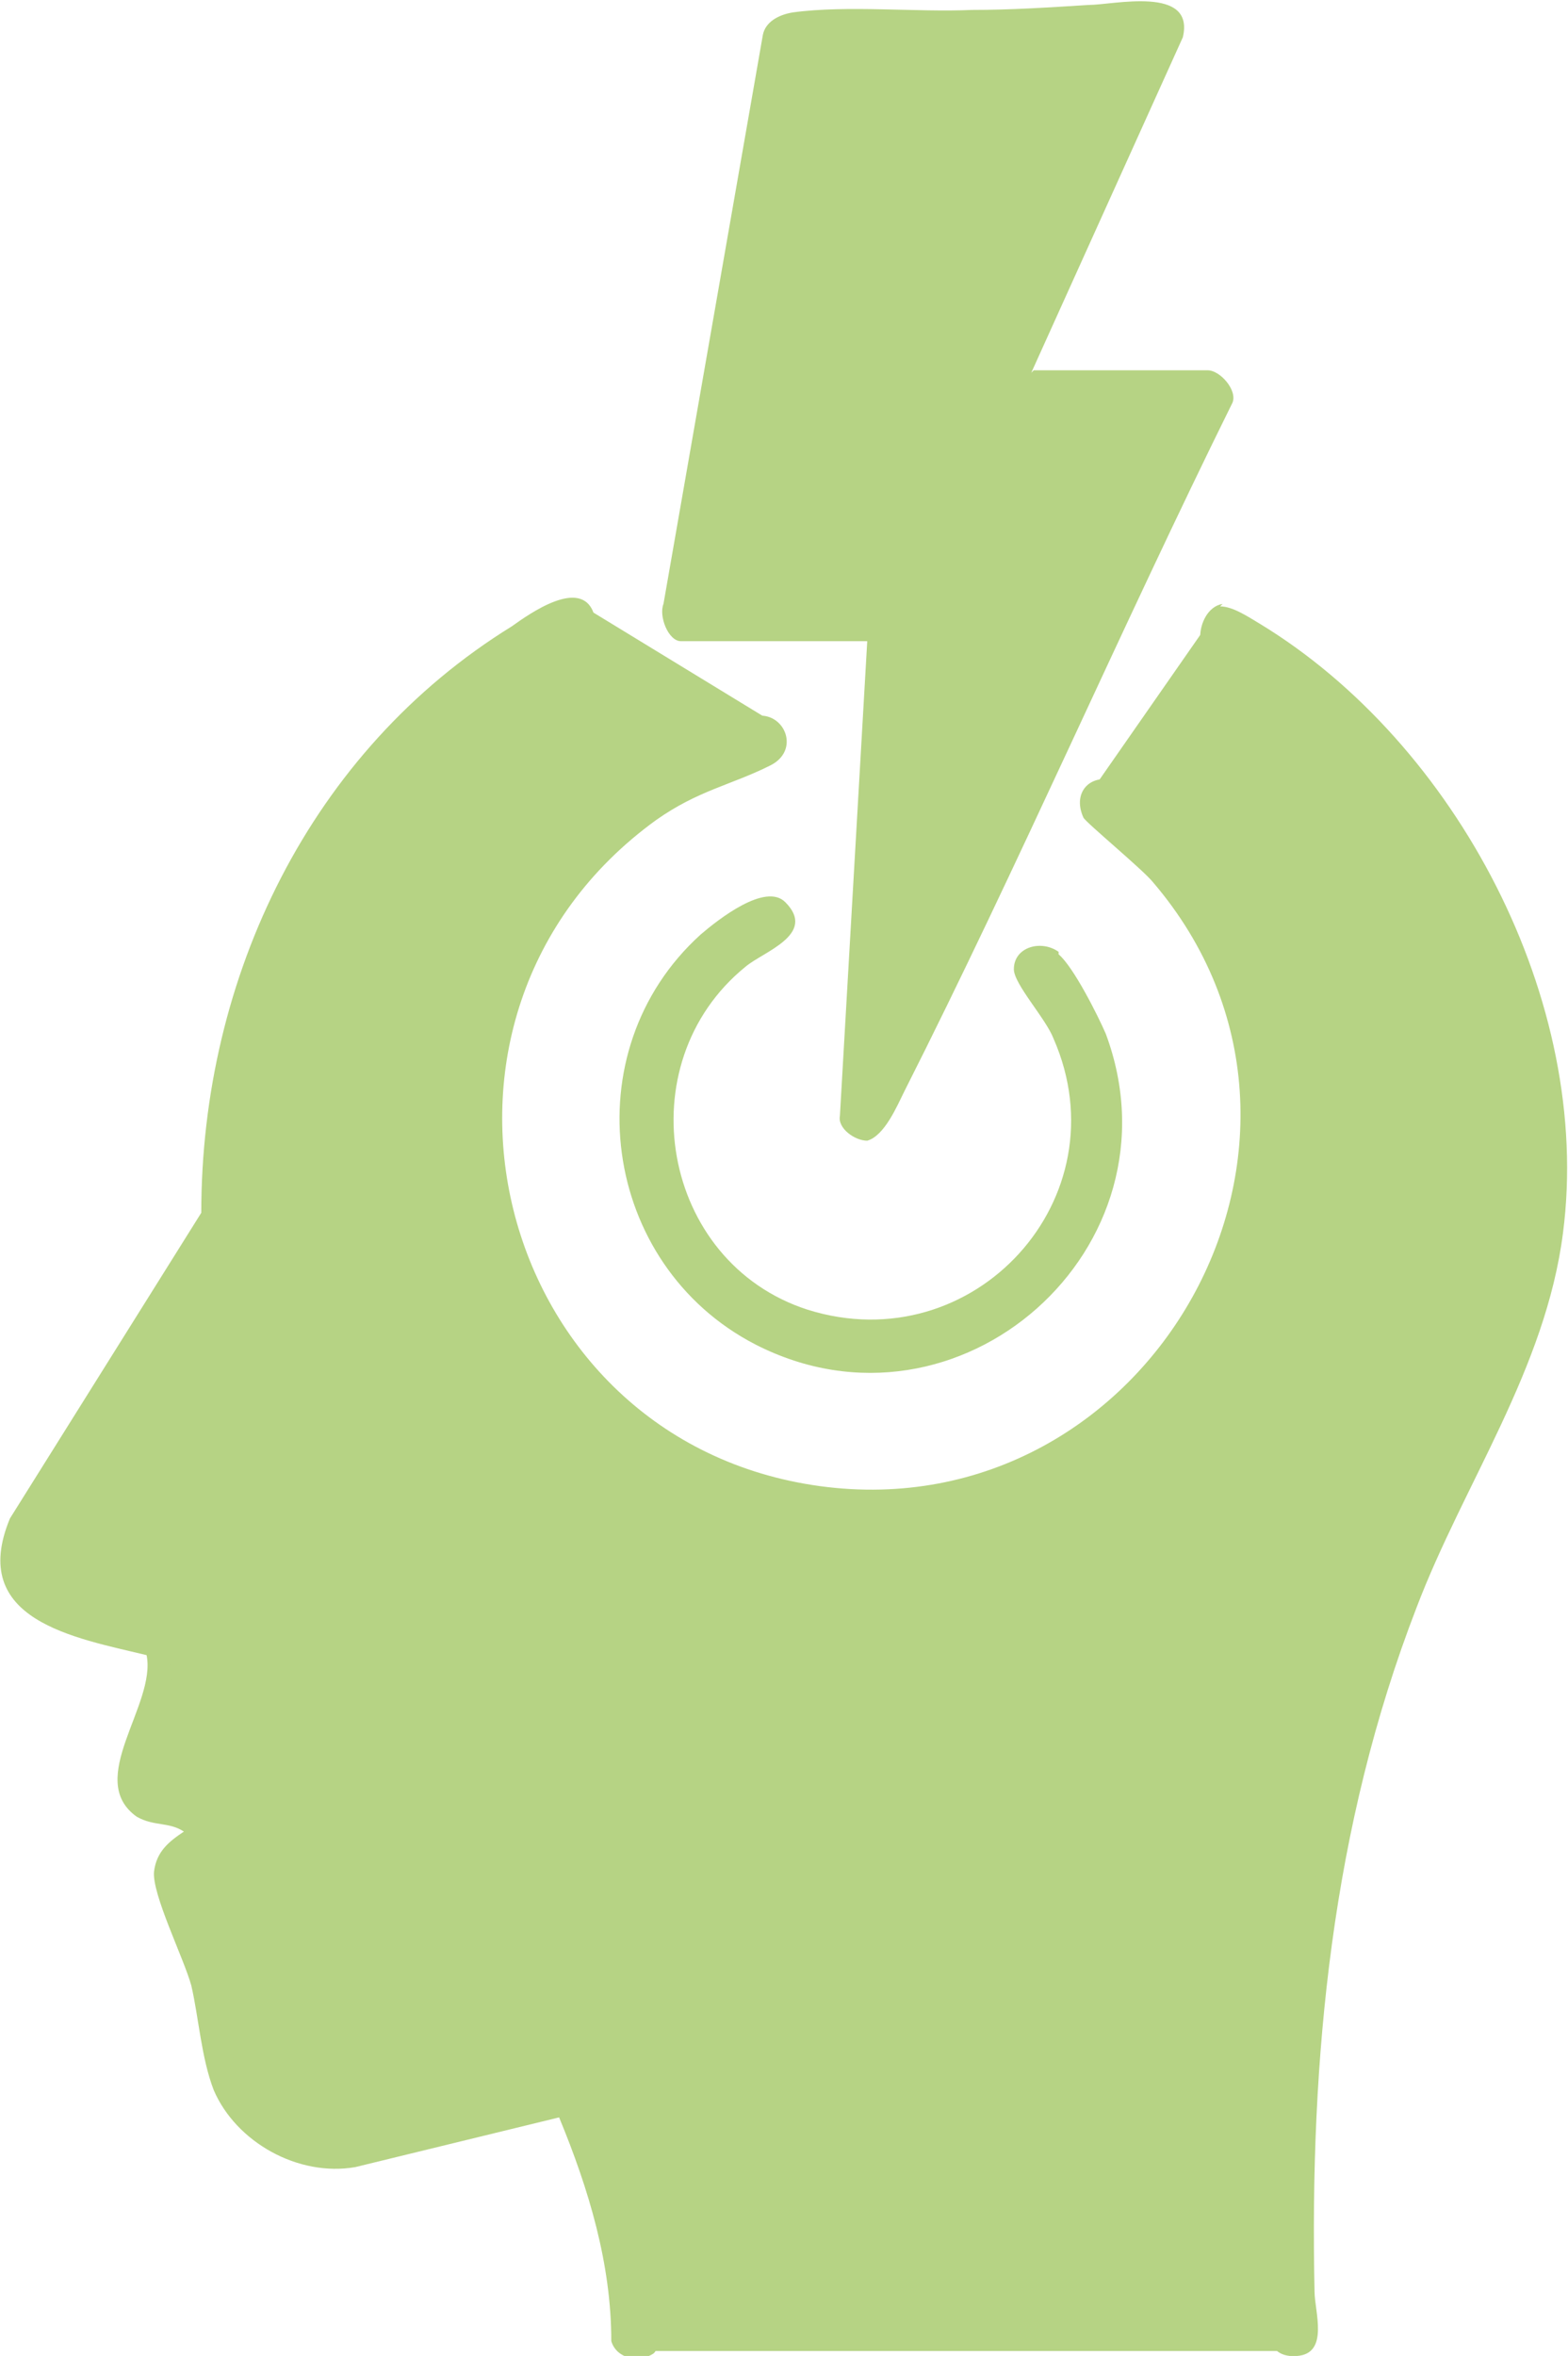
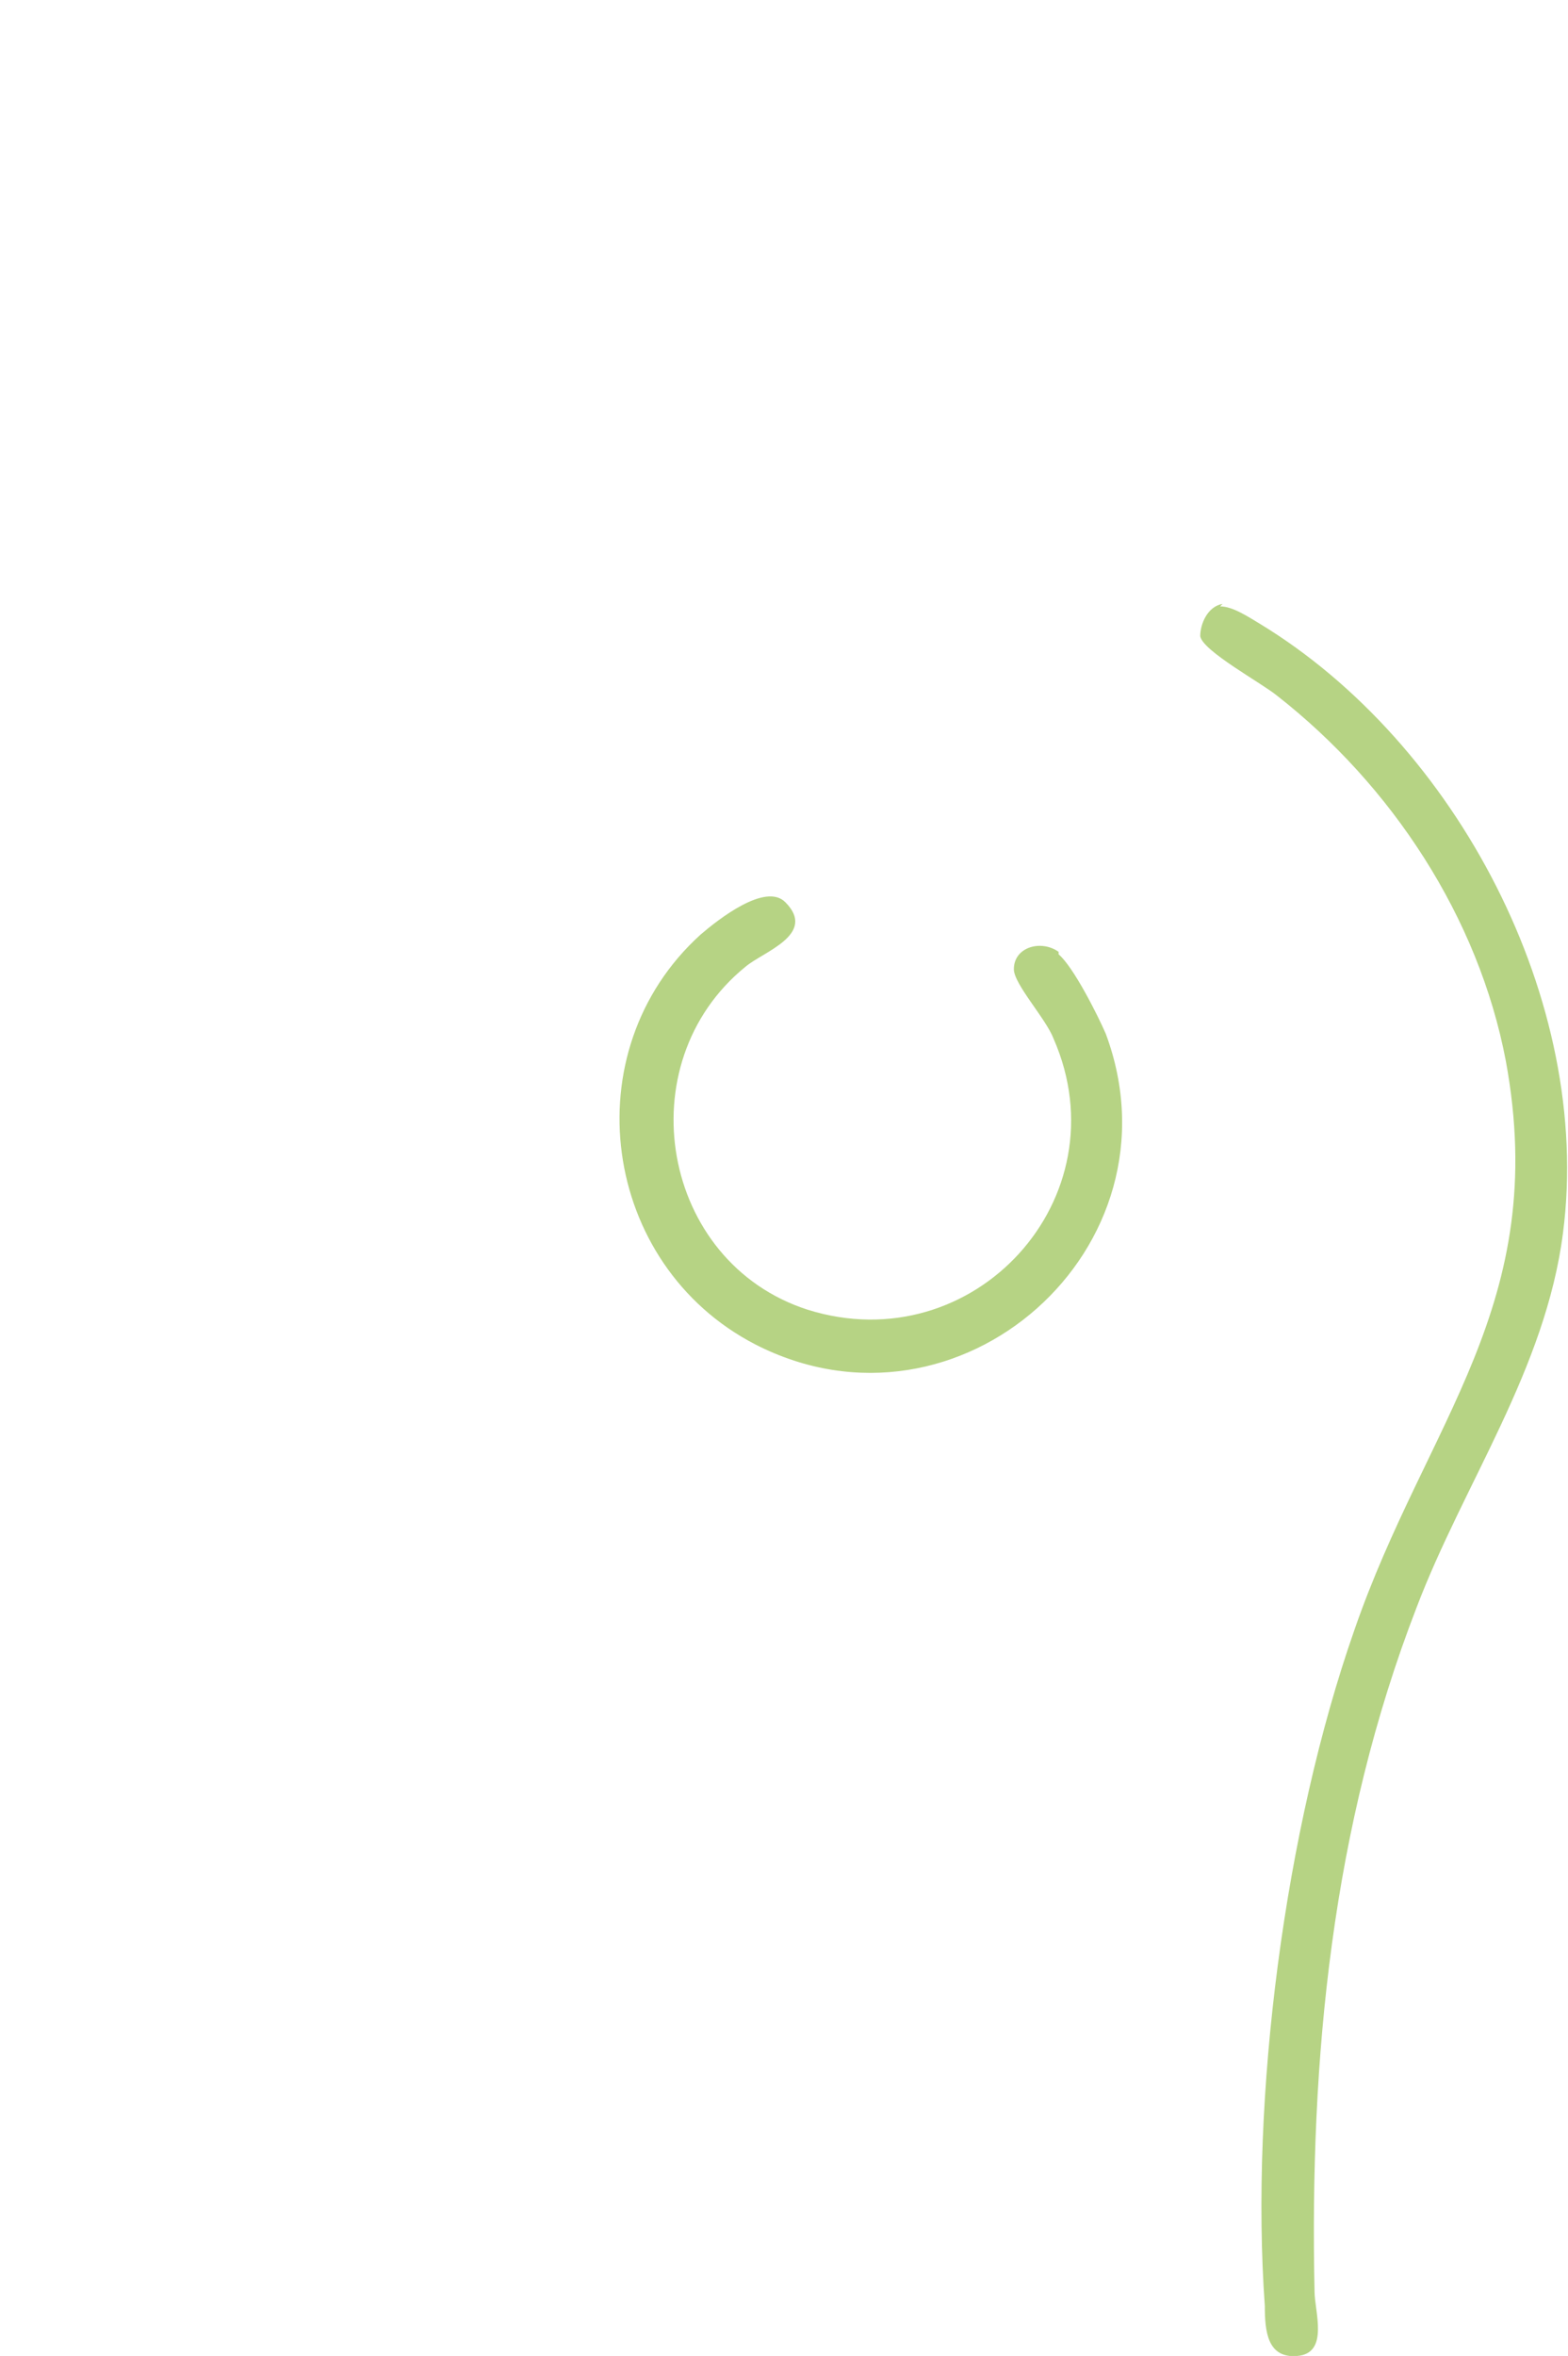
<svg xmlns="http://www.w3.org/2000/svg" id="Layer_1" version="1.1" viewBox="0 0 63.1 94.8">
  <defs>
    <style>
      .st0 {
        fill: #b6d384;
      }
    </style>
  </defs>
  <g>
-     <path class="st0" d="M41.6,14.9h7c.5,0,1.2.8,1,1.3-4.5,9.1-8.6,18.6-13.2,27.7-.3.6-.8,1.8-1.5,2-.5,0-1.2-.5-1.1-1l1.1-19.1h-7.5c-.5,0-.9-1-.7-1.5L30.7,1.4c.1-.5.6-.8,1.2-.9,2.2-.3,5,0,7.2-.1,1.6,0,3.1-.1,4.7-.2,1,0,4.3-.8,3.8,1.3l-6.1,13.5Z" />
-     <path class="st0" d="M6.7,71.3c.8.1,4.3.3,4.5,1.1.5,1.5-2,2.3-2.9,3.1v.2c.4,1.2,1,2.4,1.3,3.7.5,1.9.4,4.7,2.4,5.6,1.3.5,2.3,0,3.6-.2,5.1-1.1,10-2.7,14.9-4.3.6,0,1.1.3,1.2.9.1,1-.8,1.1-1.5,1.4-1.8.7-3.9,1.2-5.7,1.8.4,1.4,1,2.7,1.4,4.2.2,1,1.1,5.3.4,5.9-.6.4-1.5.2-1.7-.5,0-3.1-.9-6.1-2.1-9l-8.2,2c-2.3.4-4.8-1-5.7-3.1-.5-1.3-.6-2.9-.9-4.2-.3-1.1-1.6-3.7-1.5-4.6.1-.8.6-1.2,1.2-1.6-.6-.4-1.2-.2-1.9-.6-2.1-1.5.8-4.5.4-6.5-2.9-.7-7.2-1.4-5.5-5.5l7.7-12.3c0-9.5,4.4-18.6,12.5-23.6.7-.5,2.8-2,3.3-.5.4,1.2-1.7,1.9-2.6,2.5-6,4.3-10.2,10.7-10.9,18.2-.1,1.3.2,2.7-.3,4l-7.8,12.6c-.2.5-.1,1.1.3,1.4,1.2.9,4.4.7,5.3,2.3.7,1.4-.5,4.3-1.1,5.8" />
-     <path class="st0" d="M30.5,28.8c1.1-.1,1.7,1.4.5,2-1.6.8-2.9,1-4.6,2.2-10.9,7.9-6.6,25,6.6,26.8,13.3,1.8,22.2-14,13.4-24.3-.4-.5-2.7-2.4-2.8-2.6-.5-1.1.4-1.9,1.5-1.4,2.4,1.2,5.2,6,6,8.5,4.4,14.5-10.8,27.1-24.2,20-11.6-6.2-11.9-23-.5-29.6.8-.5,3.1-1.6,4-1.7" />
    <path class="st0" d="M49.1,24.4c.5,0,1.1.4,1.6.7,7.9,4.8,13.4,15.2,12.2,24.5-.7,5.5-4,10.1-5.9,15.1-3.4,8.8-4.3,18.1-4.1,27.5,0,.8.6,2.5-.7,2.6-1.2.1-1.3-1-1.3-2-.6-8.4.8-19.2,3.6-27.2,2.9-8.4,7.9-13.1,6.1-22.9-1.1-5.8-4.6-11.1-9.2-14.7-.6-.5-3-1.8-3.1-2.4,0-.5.3-1.2.9-1.3" />
    <path class="st0" d="M42.6,38.4c.6.5,1.6,2.5,1.9,3.2,3.2,8.6-5.9,16.7-14.1,12.5-6.2-3.2-7.4-11.8-2.2-16.5.7-.6,2.6-2.1,3.4-1.3,1.3,1.3-.9,2-1.6,2.6-4.8,3.9-3.4,11.9,2.5,13.8,6.7,2.1,12.7-4.5,9.9-10.9-.3-.8-1.6-2.2-1.6-2.8,0-.9,1.1-1.2,1.8-.7" />
  </g>
-   <polygon class="st0" points="43.6 32.3 47.7 35.4 50.3 40.6 50.8 47.4 49 53.2 46 56.9 41.7 59.6 35.1 61.1 28.9 60.3 24.2 56.7 20.8 52.4 19.7 47.4 19.2 42.7 21 38 23.2 34 26.6 31.8 29.2 30.4 31.5 29.3 23.8 24.6 17.5 28.4 11.5 36.1 9.2 44.2 9.2 48.8 1.1 62.1 1.1 63.7 3.9 65.1 6.8 65.7 6.9 68.1 5.7 71.5 8.8 72.9 7 75.4 9.6 83.5 12.4 86.4 17.2 85.4 22.7 84.1 25 88.4 26.2 94.6 52.2 94.6 52 79.8 53.7 72.3 57 62.1 60.6 53.7 62.1 47.1 60.4 37.9 57.7 33.4 54 29.2 49.1 24.4 43.6 32.3" />
</svg>